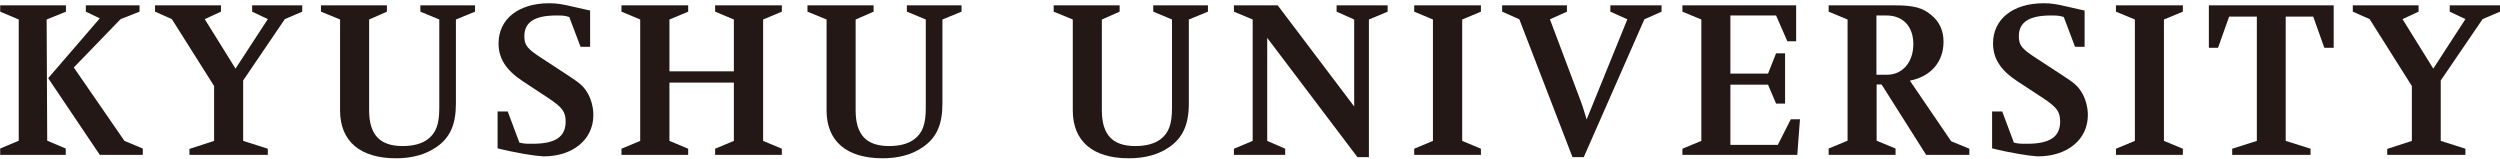
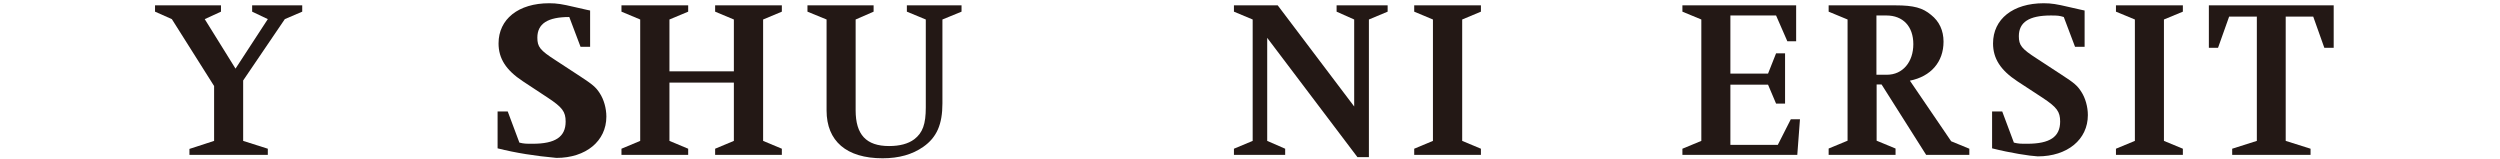
<svg xmlns="http://www.w3.org/2000/svg" xmlns:xlink="http://www.w3.org/1999/xlink" version="1.1" id="レイヤー_1" x="0px" y="0px" viewBox="0 0 1307.8 83" style="enable-background:new 0 0 1307.8 83;" xml:space="preserve">
  <style type="text/css">
	.st0{fill:#231815;}
	.st1{clip-path:url(#SVGID_2_);fill:#231815;}
</style>
  <g>
-     <path class="st0" d="M0.1,2.8v3.3l9.7,4.1v63.4l-9.7,4.1V81h34.3v-3.3l-9.7-4.1l-0.3-63.4l10.1-4.1V2.8H0.1z M44.9,2.8v3.3l7.3,3.5   l-27,31.3l27,40.1h22.5v-3.3l-9.6-4L38.6,35.3L63.1,10l9.9-3.9V2.8H44.9z" />
    <polygon class="st0" points="131.9,2.8 131.9,6.1 140.1,10 123.2,35.9 107.1,10 115.6,6.1 115.6,2.8 81.1,2.8 81.1,6.1 89.9,10    112,45 112,73.7 99.1,77.9 99.1,81 140.1,81 140.1,77.8 127.2,73.7 127.2,42.1 149,10 158.1,6.1 158.1,2.8  " />
    <g>
      <defs>
        <rect id="SVGID_1_" x="0" y="1.6" width="1307.8" height="81.2" />
      </defs>
      <clipPath id="SVGID_2_">
        <use xlink:href="#SVGID_1_" style="overflow:visible;" />
      </clipPath>
-       <path class="st1" d="M193.1,10.2v47.5c0,12.7,5.5,18.7,17.5,18.7c5.6,0,10-1.2,13.1-3.5c4.5-3.4,6.1-8,6.1-16.7v-46l-9.9-4.1V2.8    h28.6v3.3l-10,4.1v43.9c0,11-3,17.8-10,22.7c-5.8,4-12.7,6-21.3,6c-18.9,0-29.3-9-29.3-25V10.2l-10-4.1V2.8h34.5v3.3L193.1,10.2" />
-       <path class="st1" d="M260.3,77.6V58.3h5.3l6.1,16.3c2.5,0.6,3.3,0.6,7,0.6c11.8,0,17.2-3.6,17.2-11.6c0-5.2-1.8-7.5-9.2-12.4    l-13.2-8.7c-8.8-5.8-12.7-11.9-12.7-19.8c0-12.7,10.4-21,26.5-21c4.1,0,6.9,0.5,12.9,1.9l6.6,1.5l1.9,0.4v19h-5l-5.9-15.6    c-2.4-0.7-3-0.8-6.8-0.8c-11.3,0-16.7,3.5-16.7,10.8c0,4.8,1.4,6.6,9.5,11.8l13,8.5c6.4,4.2,8.1,5.6,10.1,8.7    c2.2,3.3,3.5,8,3.5,12.3c0,12.8-10.7,21.6-26.1,21.6C280,81.6,269.8,80,260.3,77.6" />
+       <path class="st1" d="M260.3,77.6V58.3h5.3l6.1,16.3c2.5,0.6,3.3,0.6,7,0.6c11.8,0,17.2-3.6,17.2-11.6c0-5.2-1.8-7.5-9.2-12.4    l-13.2-8.7c-8.8-5.8-12.7-11.9-12.7-19.8c0-12.7,10.4-21,26.5-21c4.1,0,6.9,0.5,12.9,1.9l6.6,1.5l1.9,0.4v19h-5l-5.9-15.6    c-11.3,0-16.7,3.5-16.7,10.8c0,4.8,1.4,6.6,9.5,11.8l13,8.5c6.4,4.2,8.1,5.6,10.1,8.7    c2.2,3.3,3.5,8,3.5,12.3c0,12.8-10.7,21.6-26.1,21.6C280,81.6,269.8,80,260.3,77.6" />
      <polygon class="st1" points="350.2,43.2 350.2,73.7 360,77.8 360,81 325.1,81 325.1,77.8 334.9,73.7 334.9,10.2 325.1,6.1     325.1,2.8 360,2.8 360,6.1 350.2,10.2 350.2,37.3 383.9,37.3 383.9,10.2 374.1,6.1 374.1,2.8 409,2.8 409,6.1 399.2,10.2     399.2,73.7 409,77.8 409,81 374.1,81 374.1,77.8 383.9,73.7 383.9,43.2   " />
      <path class="st1" d="M447.6,10.2v47.5c0,12.7,5.5,18.7,17.5,18.7c5.6,0,10-1.2,13.1-3.5c4.5-3.4,6.1-8,6.1-16.7v-46l-9.9-4.1V2.8    h28.6v3.3l-10,4.1v43.9c0,11-3,17.8-10,22.7c-5.7,4-12.7,6-21.3,6c-18.9,0-29.3-9-29.3-25V10.2l-10-4.1V2.8H457v3.3L447.6,10.2" />
-       <path class="st1" d="M576.4,10.2v47.5c0,12.7,5.5,18.7,17.5,18.7c5.6,0,10-1.2,13.1-3.5c4.5-3.4,6.1-8,6.1-16.7v-46l-9.8-4.1V2.8    h28.6v3.3l-10,4.1v43.9c0,11-3.1,17.8-10,22.7c-5.7,4-12.7,6-21.4,6c-18.9,0-29.3-9-29.3-25V10.2l-10-4.1V2.8h34.5v3.3L576.4,10.2    " />
      <polygon class="st1" points="662.9,19.8 662.9,73.7 672.3,77.8 672.3,81 645.5,81 645.5,77.8 655.3,73.7 655.3,10.2 645.5,6.1     645.5,2.8 668.4,2.8 708.4,55.7 708.4,10.2 699.2,6.1 699.2,2.8 725.9,2.8 725.9,6.1 716.1,10.2 716.1,82.2 710.1,82.2   " />
      <polygon class="st1" points="749.6,73.7 749.6,10.2 739.8,6.1 739.8,2.8 774.7,2.8 774.7,6.1 764.9,10.2 764.9,73.7 774.7,77.8     774.7,81 739.8,81 739.8,77.8   " />
-       <path class="st1" d="M822.6,82.2l-27.8-72.1l-9-4V2.8h33.9v3.3l-8.9,4L826.2,51c1.6,4.1,2.3,6.5,3.8,11.5l21.3-52.4l-8.9-4V2.8    h26.8v3.3l-9,4l-31.7,72.1H822.6" />
      <polygon class="st1" points="905.2,44.3 905.2,75.8 930,75.8 936.8,62.4 941.6,62.4 940.2,81 880.1,81 880.1,77.8 890,73.7     890,10.2 880.1,6.1 880.1,2.8 939.6,2.8 939.6,21.6 935,21.6 929.1,8.1 905.2,8.1 905.2,38.5 924.9,38.5 929.1,27.9 933.8,27.9     933.8,54.2 929.1,54.2 924.9,44.3   " />
      <path class="st1" d="M981.7,44.2v29.4l9.9,4.1V81h-35v-3.3l9.9-4.1V10.2l-9.9-4.1V2.8h35c9.5,0,14.2,1.3,18.6,5    c4.3,3.4,6.5,8.2,6.5,14c0,10.6-6.6,18.2-17.6,20.4l21.6,31.7l9.5,3.9V81h-22.6l-23.3-36.8H981.7 M981.7,39.1h5.4    c8.2,0,13.8-6.6,13.8-16c0-9.3-5.4-15-14.1-15h-5.2V39.1z" />
      <path class="st1" d="M1042.1,77.6V58.3h5.3l6.1,16.3c2.5,0.6,3.3,0.6,7,0.6c11.8,0,17.2-3.6,17.2-11.6c0-5.2-1.7-7.5-9.1-12.4    l-13.3-8.7c-8.8-5.8-12.7-11.9-12.7-19.8c0-12.7,10.4-21,26.5-21c4.1,0,6.9,0.5,12.9,1.9l6.6,1.5l1.9,0.4v19h-5l-5.9-15.6    c-2.3-0.7-3.1-0.8-6.8-0.8c-11.3,0-16.7,3.5-16.7,10.8c0,4.8,1.4,6.6,9.5,11.8l13,8.5c6.5,4.2,8.1,5.6,10.1,8.7    c2.2,3.3,3.5,8,3.5,12.3c0,12.8-10.7,21.6-26.2,21.6C1061.8,81.6,1051.6,80,1042.1,77.6" />
      <polygon class="st1" points="1116.8,73.7 1116.8,10.2 1106.9,6.1 1106.9,2.8 1141.9,2.8 1141.9,6.1 1132,10.2 1132,73.7     1141.9,77.8 1141.9,81 1106.9,81 1106.9,77.8   " />
      <polygon class="st1" points="1195.7,8.7 1195.7,73.7 1208.7,77.8 1208.7,81 1167.7,81 1167.7,77.8 1180.6,73.7 1180.6,8.7     1166.1,8.7 1160.3,25 1155.5,25 1155.5,2.8 1220.8,2.8 1220.8,25 1215.9,25 1210.1,8.7   " />
-       <polygon class="st1" points="1272.9,35.9 1289.7,10 1281.5,6.1 1281.5,2.8 1307.8,2.8 1307.8,6.1 1298.7,10 1276.8,42.1     1276.8,73.7 1289.7,77.8 1289.7,81 1248.8,81 1248.8,77.9 1261.7,73.7 1261.7,45 1239.6,10 1230.8,6.1 1230.8,2.8 1265.2,2.8     1265.2,6.1 1256.8,10   " />
    </g>
  </g>
</svg>